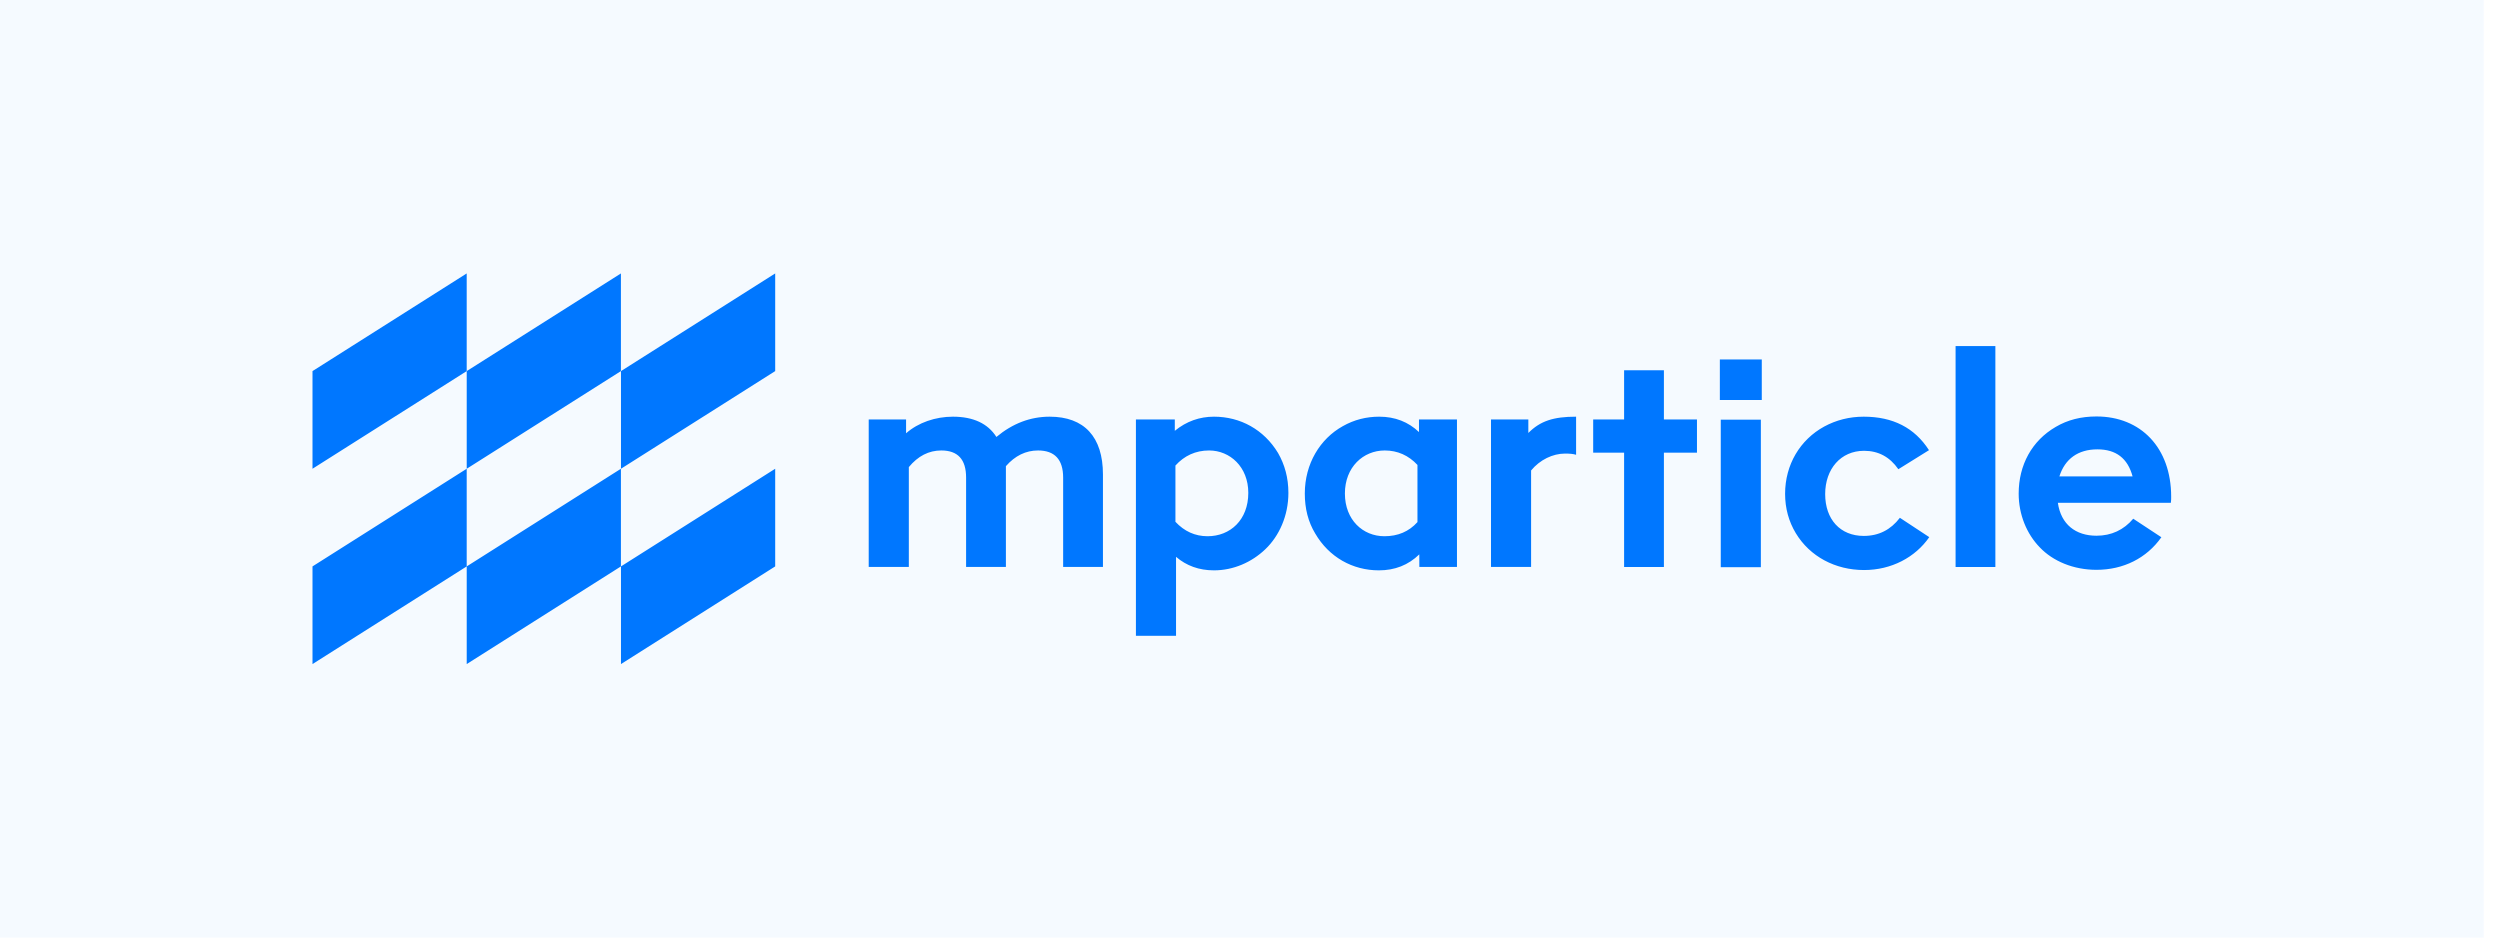
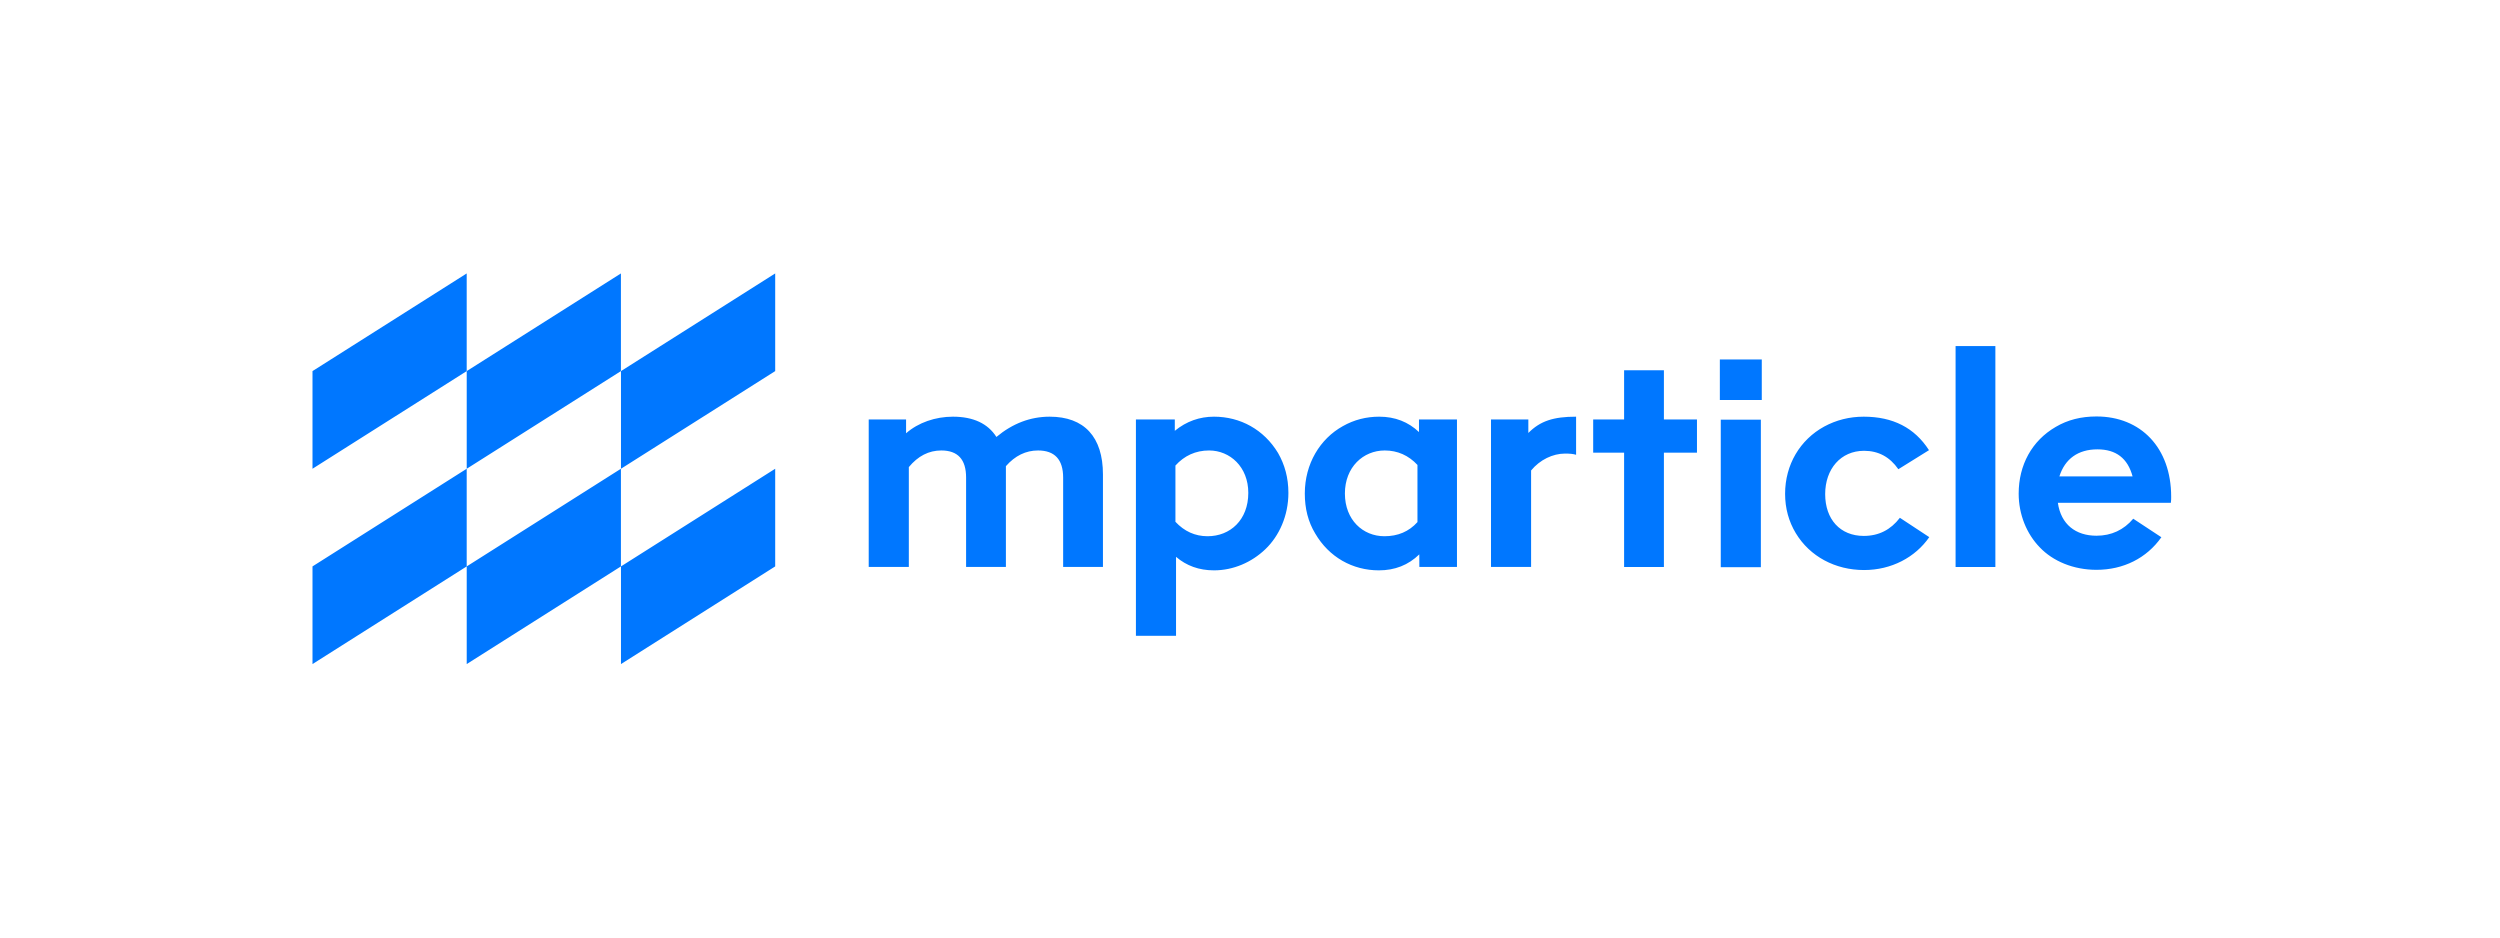
<svg xmlns="http://www.w3.org/2000/svg" width="128" height="48" viewBox="0 0 128 48" fill="none">
-   <rect width="127.164" height="48" fill="#99CCFF" fill-opacity="0.1" />
  <path d="M23.895 29L16 34V29L23.895 24V29ZM31.791 29L23.896 34V29L31.791 24V29ZM39.69 29L31.794 34V29L39.69 24V29ZM62.157 21.334C63.505 21.334 64.712 21.995 65.434 23.19C65.779 23.788 65.966 24.465 65.966 25.236C65.966 26.401 65.496 27.44 64.79 28.116C64.085 28.793 63.144 29.202 62.157 29.202C61.389 29.202 60.746 28.966 60.213 28.51V32.554H58.159V21.476H60.15V22.058C60.746 21.57 61.42 21.334 62.157 21.334ZM70.614 21.334C71.429 21.334 72.104 21.602 72.652 22.121V21.476H74.597V29.028H72.671L72.668 28.384C72.104 28.934 71.414 29.202 70.599 29.202C69.251 29.202 68.043 28.525 67.338 27.314C66.977 26.716 66.806 26.039 66.806 25.268C66.806 23.741 67.589 22.466 68.749 21.821C69.329 21.491 69.956 21.334 70.614 21.334ZM95.425 21.334C96.914 21.334 98.027 21.901 98.764 23.049L97.196 24.024C96.757 23.395 96.177 23.081 95.44 23.081C94.249 23.081 93.449 24.009 93.449 25.299C93.449 26.589 94.218 27.439 95.425 27.439C96.193 27.439 96.804 27.125 97.274 26.511L98.779 27.502C98.058 28.541 96.836 29.186 95.44 29.186C93.967 29.186 92.666 28.494 91.944 27.298C91.584 26.7 91.397 26.023 91.397 25.283C91.397 23.789 92.164 22.515 93.402 21.838C94.013 21.508 94.688 21.334 95.425 21.334ZM107.339 21.323C109.612 21.323 111.164 22.928 111.164 25.43C111.164 25.524 111.164 25.635 111.148 25.745H105.363C105.52 26.846 106.273 27.429 107.339 27.429C108.101 27.429 108.737 27.133 109.222 26.558L110.661 27.506L110.662 27.507C109.91 28.577 108.719 29.175 107.339 29.175C106.163 29.175 105.113 28.735 104.438 28.026C103.764 27.334 103.356 26.343 103.356 25.273C103.356 23.809 104.031 22.566 105.254 21.857C105.865 21.496 106.555 21.323 107.339 21.323ZM90.156 29.042H88.103V21.488H90.156V29.042ZM102.163 29.032H100.126V17.718H102.163V29.032ZM85.192 21.477H86.885V23.176H85.192V29.029H83.154V23.176H81.571V21.477H83.154V18.959H85.192V21.477ZM53.743 21.334C55.515 21.334 56.471 22.372 56.471 24.292V29.028H54.433V24.449C54.432 23.521 53.994 23.064 53.148 23.064C52.52 23.064 51.972 23.333 51.502 23.867V29.028H49.464V24.449C49.464 23.521 49.04 23.064 48.193 23.064C47.551 23.065 47.002 23.349 46.532 23.915V29.028H44.478V21.476H46.391V22.184C47.018 21.633 47.897 21.334 48.79 21.334C49.824 21.334 50.577 21.68 51.016 22.372C51.846 21.68 52.756 21.334 53.743 21.334ZM80.696 23.285C80.555 23.238 80.351 23.223 80.132 23.223C79.505 23.223 78.846 23.537 78.392 24.088V29.028H76.339V21.476H78.251V22.168C78.862 21.554 79.537 21.334 80.696 21.334V23.285ZM61.906 23.064C61.216 23.064 60.636 23.332 60.182 23.836V26.716C60.636 27.203 61.185 27.455 61.828 27.455C62.988 27.455 63.913 26.621 63.913 25.236C63.913 23.899 62.972 23.065 61.906 23.064ZM70.897 23.064C69.799 23.065 68.859 23.915 68.859 25.268C68.859 26.621 69.784 27.455 70.881 27.455C71.571 27.455 72.135 27.219 72.574 26.731V23.805C72.12 23.317 71.555 23.064 70.897 23.064ZM107.386 23.007C106.398 23.007 105.723 23.495 105.441 24.392H109.188C108.937 23.463 108.342 23.007 107.386 23.007ZM23.895 19L16 24V19L23.895 14V19ZM31.791 19L23.896 24V19L31.791 14V19ZM39.69 19L31.794 24V19L39.69 14V19ZM90.203 20.481H88.056V18.404H90.203V20.481Z" fill="#0077FF" />
</svg>